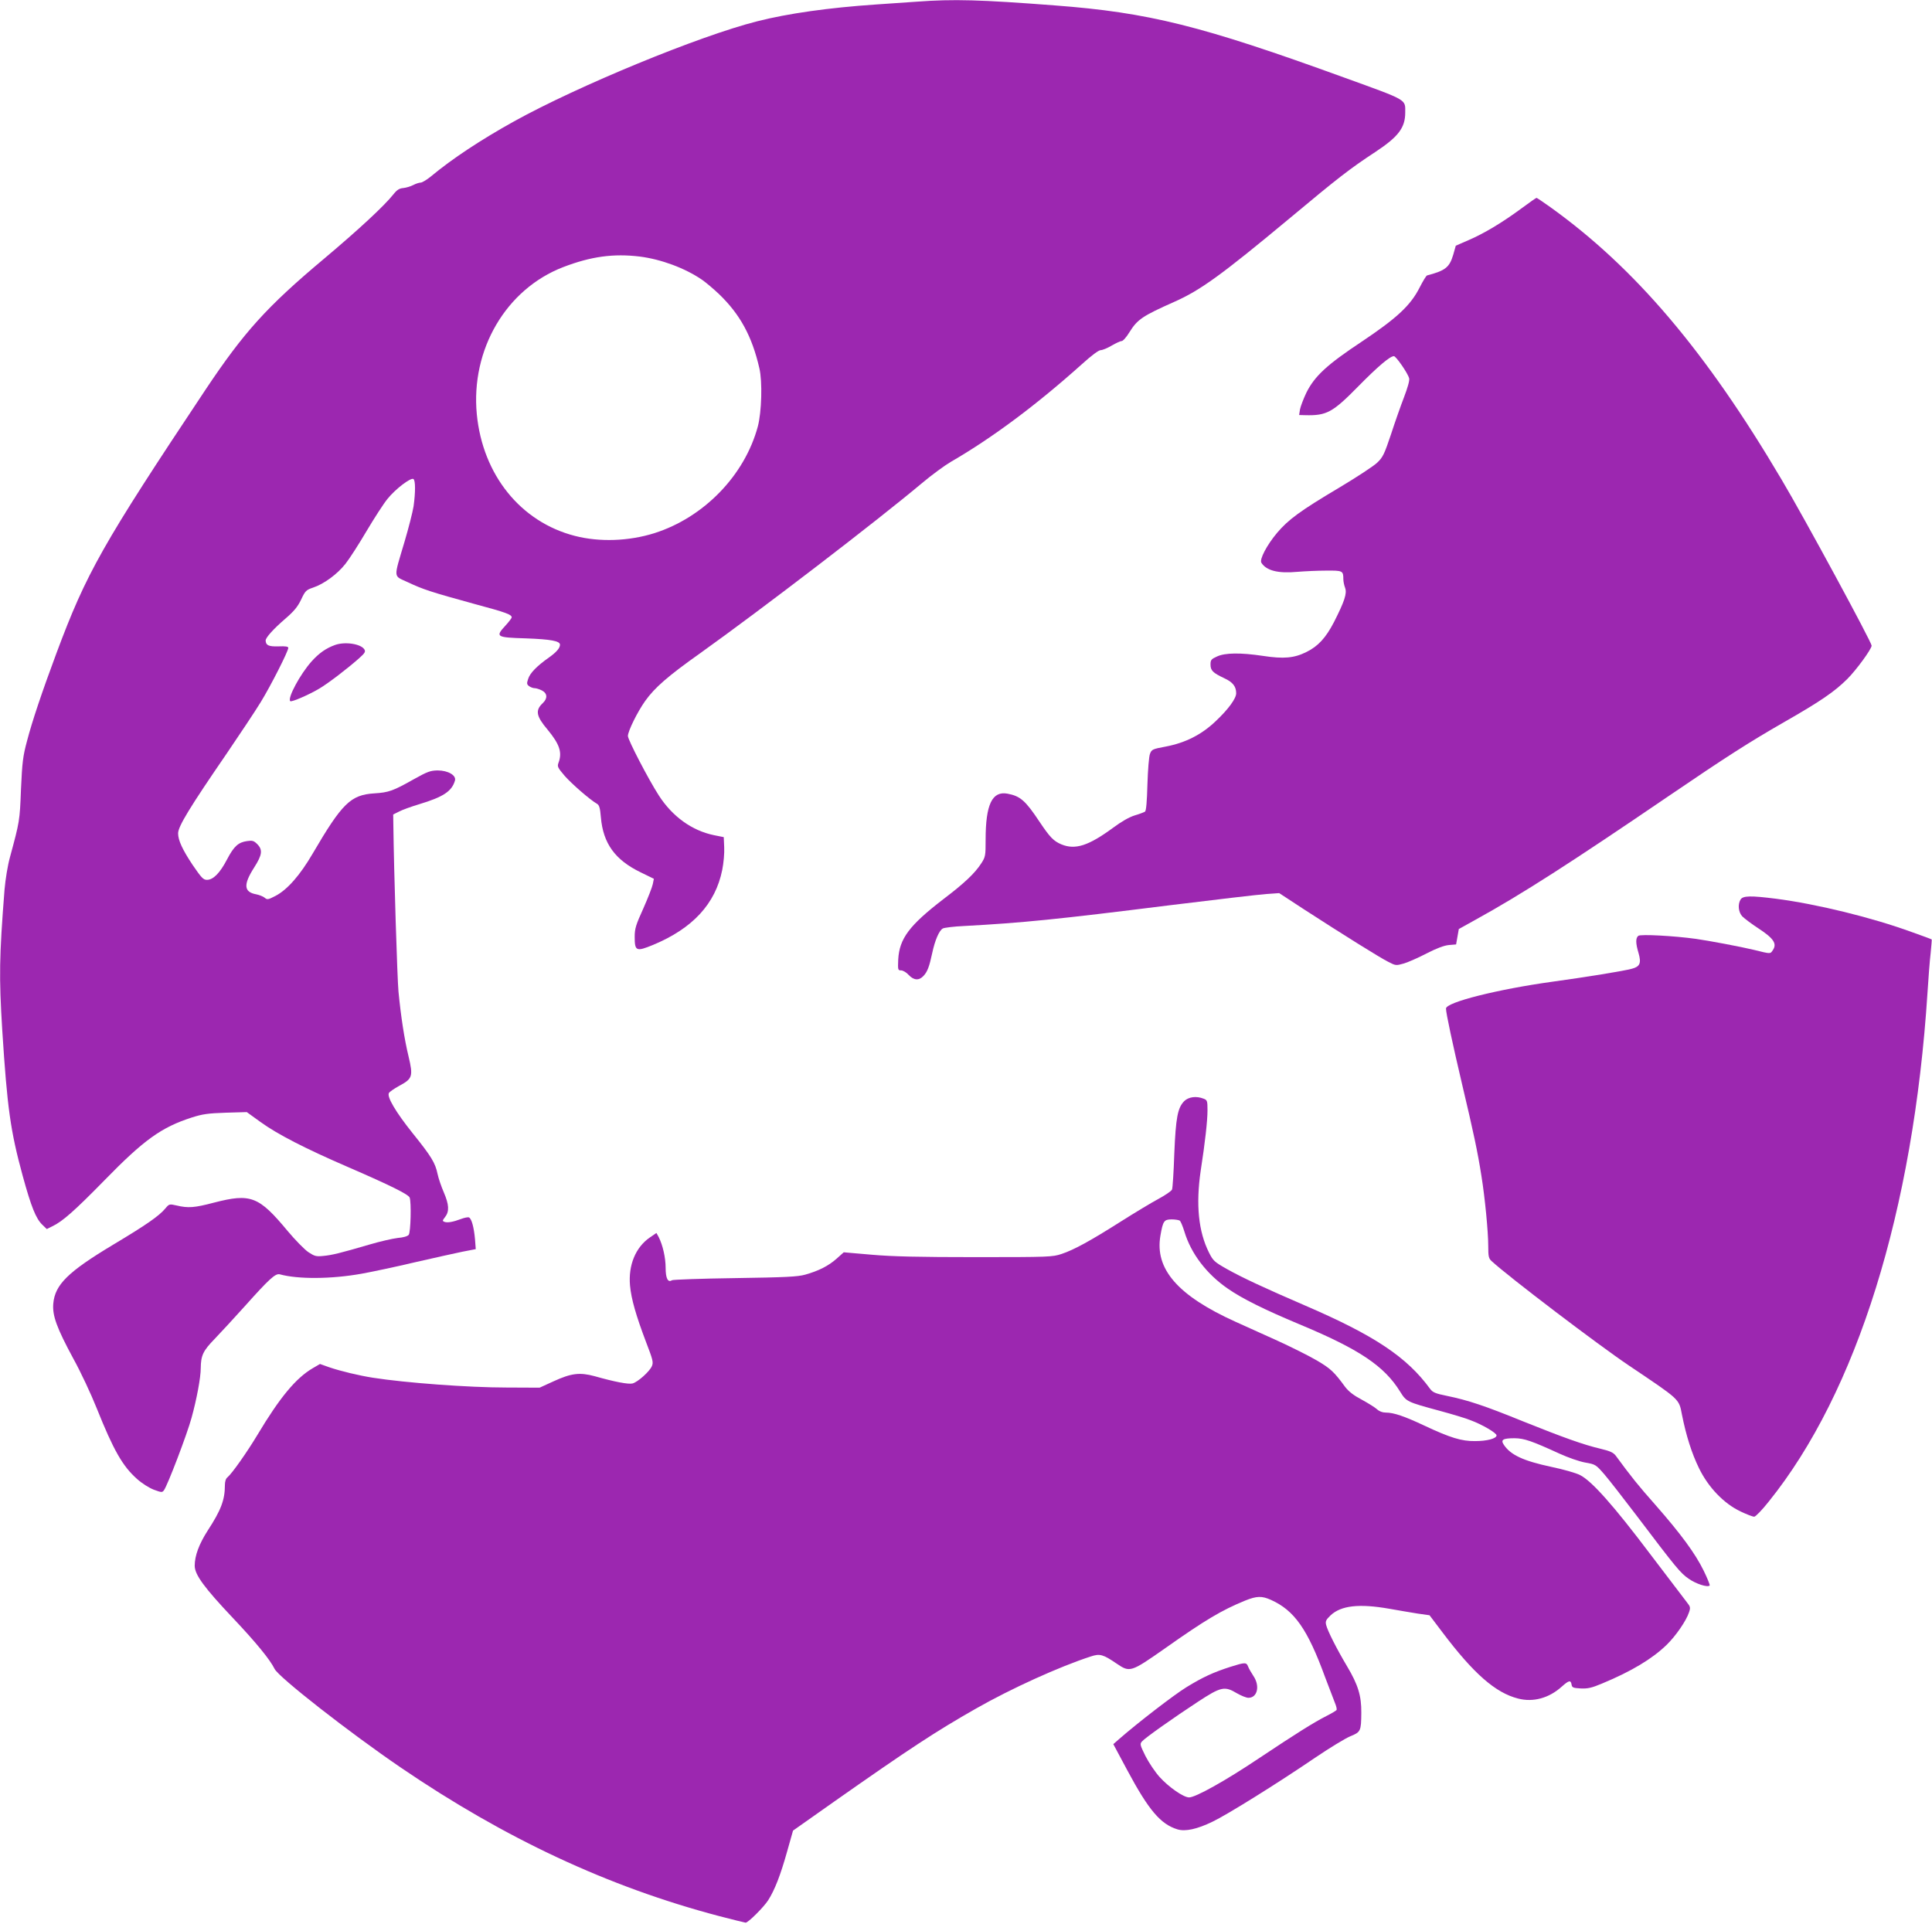
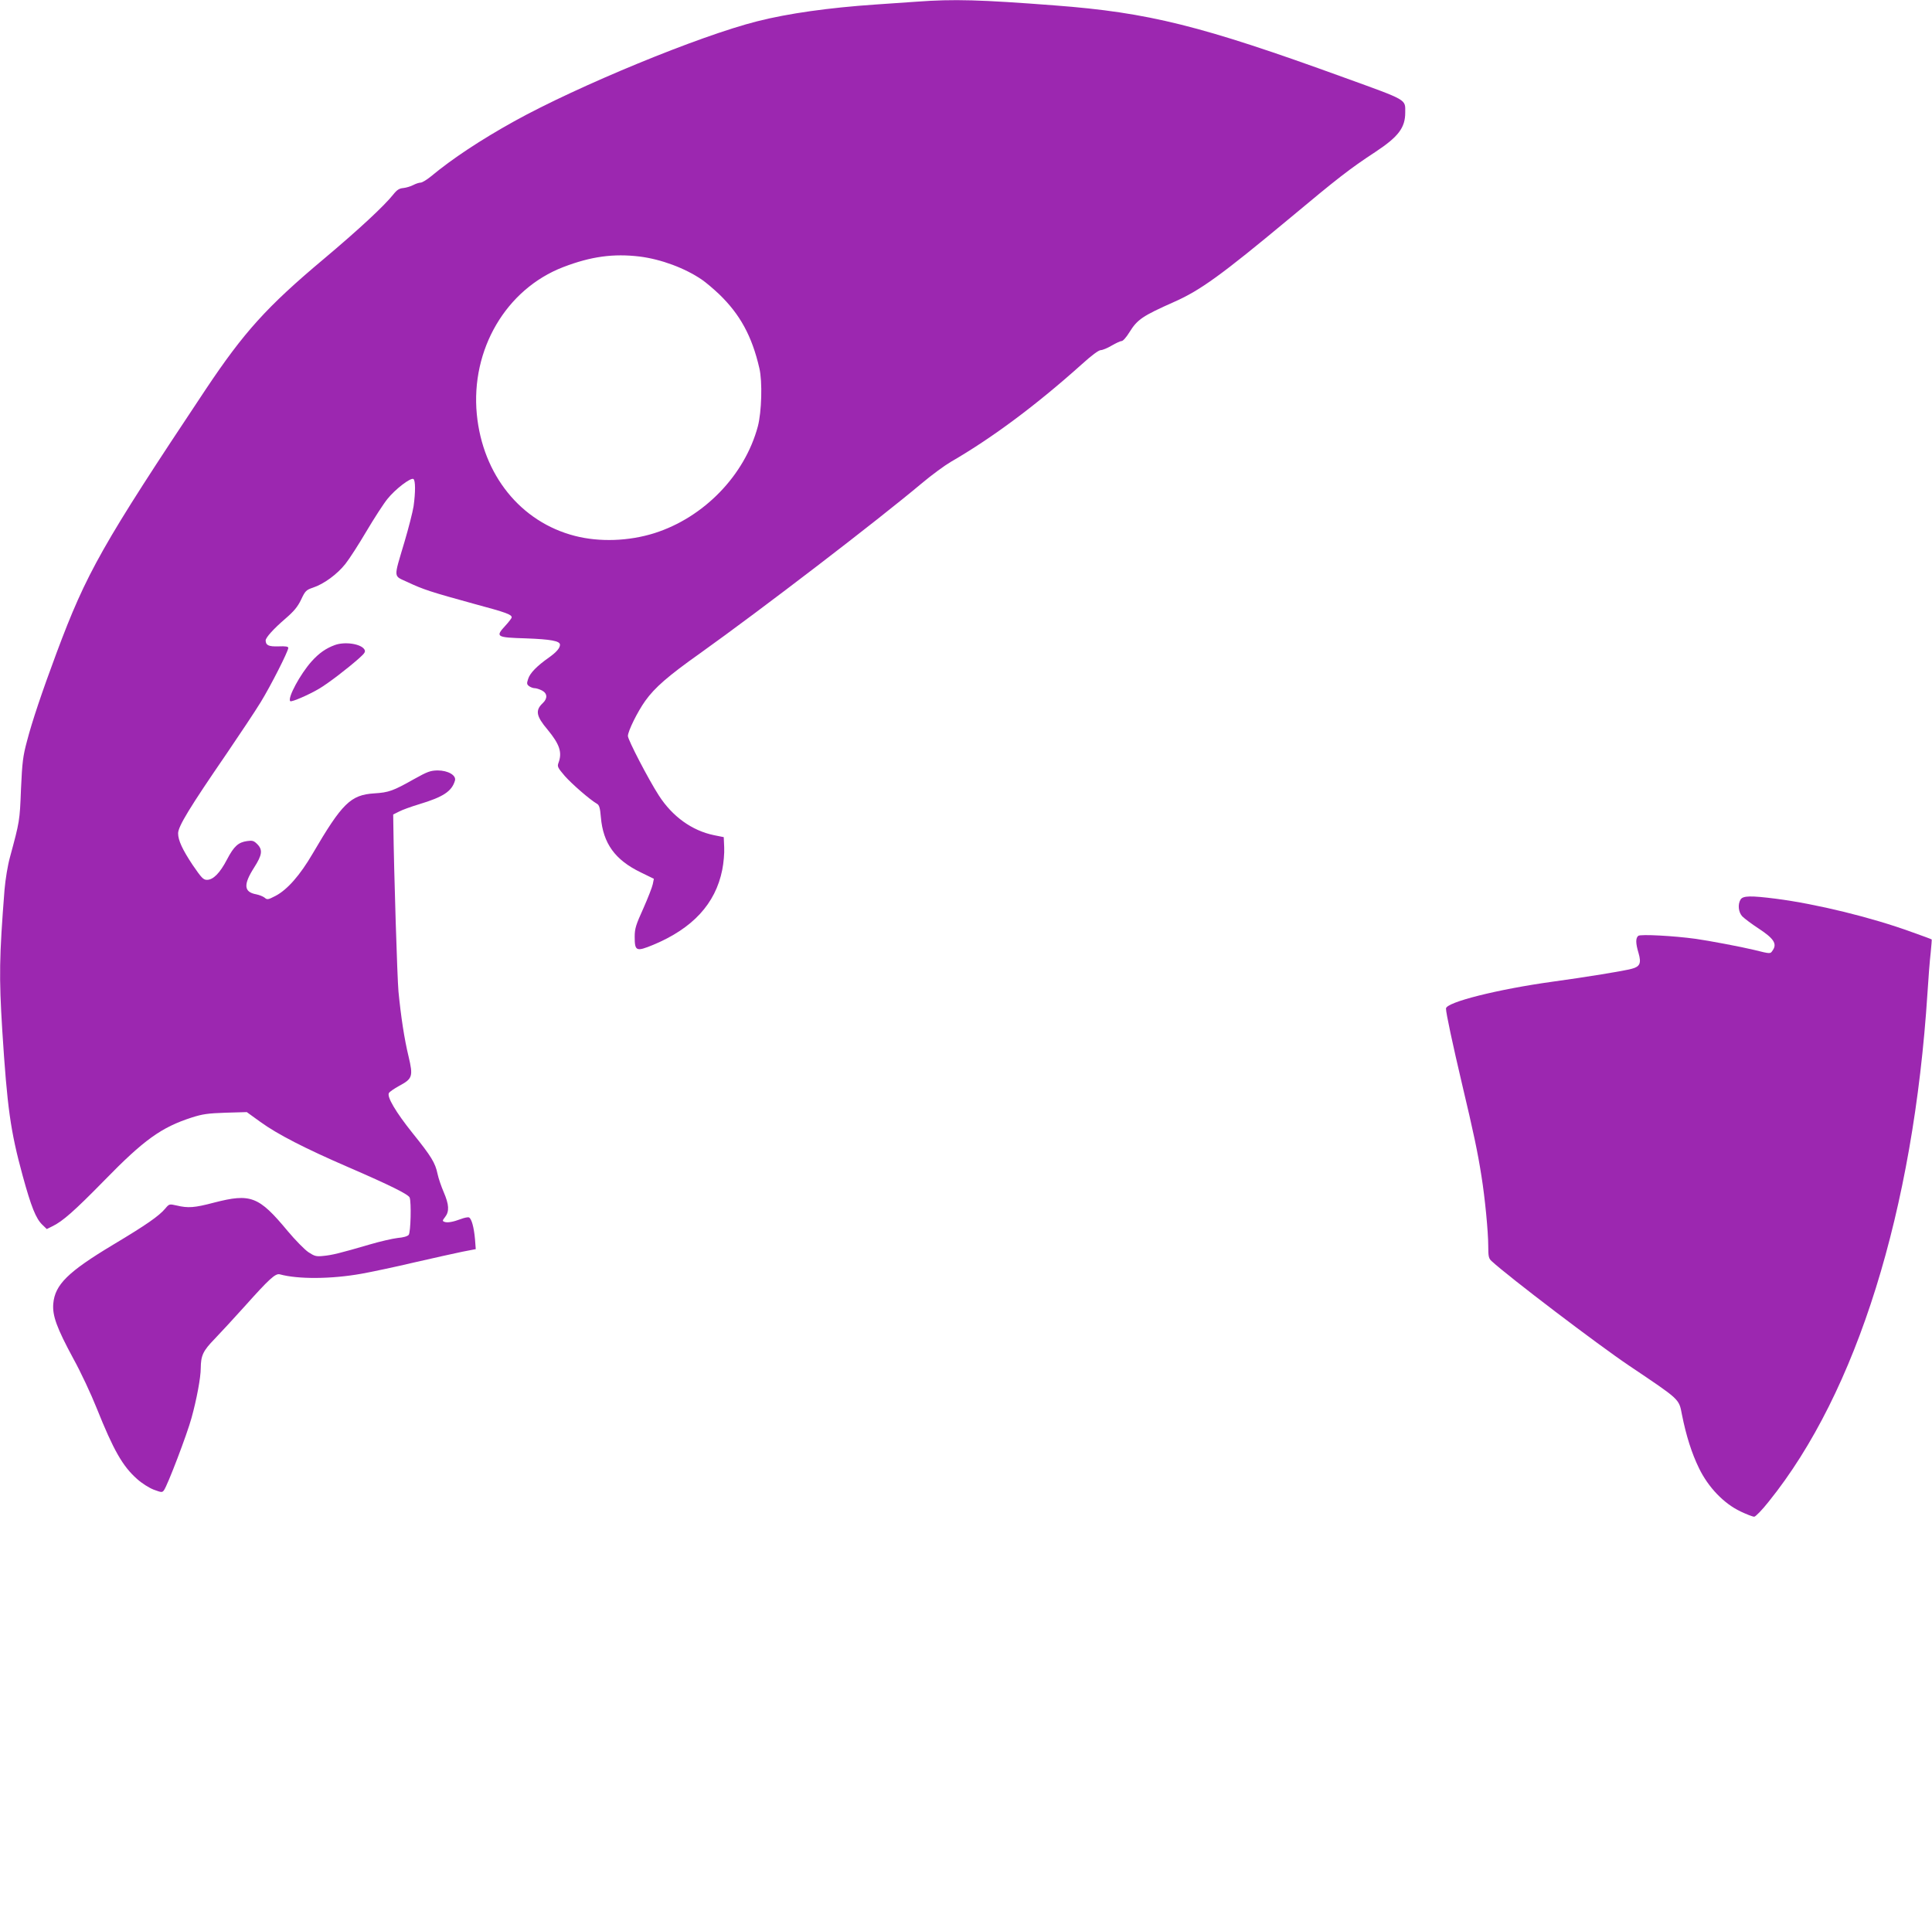
<svg xmlns="http://www.w3.org/2000/svg" version="1.0" width="1280pt" height="1275pt" viewBox="0 0 1280 1275" preserveAspectRatio="xMidYMid meet">
  <g transform="translate(0,1275) scale(0.1,-0.1)" fill="#9c27b0" stroke="none">
    <path d="M6075 12739 c-60 -4 -184 -13 -275 -19 -308 -21 -579 -59 -783 -111 -385 -97 -1189 -429 -1611 -663 -223 -124 -409 -247 -551 -365 -27 -22 -58 -41 -68 -41 -10 0 -32 -7 -49 -16 -17 -9 -47 -18 -66 -20 -26 -2 -42 -12 -65 -41 -61 -77 -229 -233 -462 -429 -378 -317 -529 -485 -782 -864 -687 -1032 -790 -1215 -989 -1748 -96 -258 -161 -451 -195 -582 -27 -100 -32 -141 -40 -320 -8 -210 -9 -213 -73 -450 -15 -54 -30 -146 -36 -215 -35 -448 -37 -576 -15 -932 33 -515 54 -666 135 -963 57 -208 88 -285 131 -326 l29 -28 36 18 c68 32 148 103 344 303 264 271 379 353 580 418 72 23 107 28 225 32 l140 4 90 -65 c113 -82 296 -176 585 -301 275 -119 395 -179 404 -200 12 -31 7 -230 -6 -247 -8 -10 -36 -18 -73 -21 -34 -4 -117 -23 -185 -43 -198 -58 -252 -71 -308 -76 -47 -5 -58 -2 -99 25 -25 17 -87 80 -138 141 -191 230 -244 250 -488 187 -129 -34 -170 -37 -246 -19 -49 11 -50 11 -76 -20 -42 -50 -127 -109 -346 -240 -298 -179 -385 -264 -396 -390 -7 -79 23 -161 132 -363 49 -88 119 -238 156 -331 111 -277 171 -383 267 -468 32 -29 80 -59 111 -71 51 -19 56 -19 67 -4 24 32 154 373 183 480 34 123 61 267 61 329 1 85 15 115 93 195 40 42 130 139 199 216 161 180 203 219 232 211 120 -33 340 -32 541 4 66 12 224 45 350 75 127 29 270 61 319 71 l88 17 -5 66 c-7 79 -23 137 -40 144 -7 3 -31 -2 -52 -10 -53 -20 -91 -27 -111 -19 -14 5 -13 9 5 32 29 37 26 83 -9 164 -16 37 -35 92 -41 121 -15 73 -41 116 -165 270 -112 140 -173 243 -157 267 5 8 35 29 68 47 88 47 93 63 62 194 -28 115 -51 266 -67 431 -8 84 -30 788 -34 1104 l-1 69 38 19 c20 11 81 33 134 49 159 48 216 85 237 156 11 35 -45 68 -115 68 -48 -1 -67 -8 -155 -57 -140 -79 -168 -89 -264 -95 -157 -10 -213 -65 -409 -400 -83 -142 -167 -238 -245 -279 -50 -26 -56 -27 -73 -12 -10 8 -35 18 -55 22 -83 15 -87 64 -14 178 53 83 58 117 20 155 -22 22 -32 25 -66 20 -59 -8 -88 -34 -134 -122 -47 -90 -91 -135 -133 -135 -24 0 -36 13 -95 99 -67 101 -96 163 -96 209 0 46 77 172 322 529 87 128 189 281 225 340 67 109 183 338 183 360 0 9 -18 12 -65 10 -65 -2 -84 7 -85 39 0 19 52 77 130 144 58 50 82 79 105 127 27 58 34 64 78 79 73 24 161 89 215 157 27 34 90 132 140 217 51 86 113 182 139 214 52 65 154 143 172 132 14 -9 14 -88 1 -181 -6 -38 -33 -144 -60 -235 -74 -250 -76 -222 22 -268 102 -48 154 -65 438 -143 216 -58 250 -71 250 -90 0 -5 -18 -29 -41 -54 -69 -75 -62 -79 136 -85 163 -6 225 -17 225 -42 0 -22 -23 -49 -72 -84 -81 -57 -127 -104 -139 -143 -10 -30 -9 -36 7 -48 10 -7 26 -13 36 -13 11 0 32 -7 48 -15 37 -19 39 -53 6 -84 -51 -48 -44 -86 32 -176 80 -97 98 -151 72 -220 -9 -24 -5 -32 42 -87 48 -54 165 -156 213 -184 15 -8 21 -28 26 -90 15 -173 94 -282 263 -364 l88 -43 -7 -35 c-4 -20 -32 -92 -63 -162 -49 -108 -57 -133 -57 -187 0 -96 10 -100 122 -54 262 109 413 272 458 497 9 44 15 111 13 149 l-3 68 -65 13 c-145 30 -275 123 -365 263 -68 105 -205 369 -205 394 0 32 63 160 115 233 63 88 150 164 363 315 410 293 1168 874 1472 1129 63 53 149 116 190 140 275 159 568 378 868 647 64 58 111 93 125 93 12 0 45 14 72 30 28 16 57 30 66 30 9 0 32 26 52 59 53 85 86 107 297 201 172 76 313 178 760 550 326 272 400 330 572 443 153 101 198 161 198 261 0 90 21 78 -407 233 -944 343 -1293 430 -1913 477 -495 38 -672 43 -915 25z m-1836 -1689 c141 -18 298 -76 411 -153 25 -17 76 -60 114 -96 139 -134 218 -278 267 -491 21 -89 15 -290 -10 -385 -87 -325 -358 -604 -686 -708 -169 -53 -363 -60 -526 -18 -359 92 -611 404 -650 806 -41 429 194 829 572 975 185 71 333 91 508 70z" />
-     <path d="M10080 11369 c-129 -95 -248 -166 -350 -210 l-85 -37 -17 -60 c-25 -84 -52 -105 -173 -137 -6 -1 -28 -38 -50 -81 -60 -118 -150 -202 -385 -359 -229 -152 -310 -227 -365 -337 -19 -40 -38 -90 -42 -110 l-6 -38 39 -1 c144 -4 183 18 354 192 129 131 209 199 235 199 14 0 93 -114 101 -147 4 -13 -10 -62 -34 -125 -22 -57 -61 -168 -87 -248 -43 -128 -53 -150 -90 -185 -22 -22 -138 -98 -257 -169 -254 -151 -333 -209 -408 -298 -67 -80 -117 -175 -103 -197 33 -52 110 -72 239 -60 49 4 135 8 190 8 110 1 114 -1 114 -57 0 -14 5 -40 12 -58 13 -36 -4 -88 -74 -226 -54 -104 -105 -160 -182 -198 -82 -41 -151 -47 -289 -26 -147 22 -251 21 -304 -4 -38 -17 -43 -23 -43 -53 0 -40 15 -55 91 -91 57 -26 79 -55 79 -100 0 -34 -52 -106 -135 -184 -94 -90 -201 -144 -332 -169 -87 -16 -93 -19 -104 -48 -7 -16 -14 -107 -17 -202 -3 -112 -8 -175 -16 -181 -6 -4 -37 -16 -68 -25 -36 -11 -89 -41 -145 -83 -161 -118 -249 -147 -341 -109 -52 22 -76 47 -145 150 -93 140 -127 170 -212 186 -102 19 -145 -72 -145 -305 0 -106 -1 -114 -29 -157 -42 -65 -110 -130 -251 -237 -226 -174 -291 -261 -299 -399 -3 -70 -2 -73 19 -73 12 0 35 -13 50 -30 34 -36 68 -39 98 -7 26 27 39 62 58 151 18 85 46 151 71 164 10 5 72 13 138 16 390 21 617 44 1360 137 308 38 598 72 645 75 l85 6 165 -108 c263 -170 501 -319 557 -347 50 -26 52 -26 105 -11 29 9 97 39 151 67 64 33 114 52 146 55 l48 4 9 51 9 51 115 64 c299 165 625 374 1275 817 377 257 535 358 765 490 241 138 332 200 419 286 59 59 161 198 161 221 0 23 -447 849 -597 1101 -502 850 -971 1402 -1531 1804 -48 34 -89 62 -92 62 -3 0 -48 -31 -100 -70z" />
    <path d="M2219 8476 c-58 -21 -105 -53 -155 -109 -75 -84 -161 -243 -141 -263 8 -8 127 44 192 83 62 37 186 132 265 202 38 34 43 43 34 58 -23 37 -129 53 -195 29z" />
    <path d="M11532 6790 c-20 -32 -15 -84 11 -112 13 -13 61 -50 109 -81 99 -65 122 -100 94 -142 -18 -27 -12 -27 -126 1 -82 20 -305 62 -385 73 -144 20 -367 32 -381 20 -18 -15 -18 -49 2 -115 19 -66 9 -89 -44 -103 -54 -15 -308 -56 -527 -86 -361 -50 -705 -136 -705 -178 0 -30 44 -235 108 -507 74 -312 102 -443 127 -603 23 -142 45 -369 45 -463 0 -71 3 -83 23 -101 113 -104 702 -552 910 -692 339 -228 330 -219 350 -323 28 -141 65 -258 114 -358 61 -125 163 -232 274 -285 40 -19 81 -35 91 -35 9 0 52 44 97 101 583 724 958 1927 1051 3369 6 96 15 215 21 264 5 49 8 90 7 91 -2 2 -61 24 -132 49 -266 97 -630 186 -901 221 -166 21 -217 20 -233 -5z" />
-     <path d="M7846 5454 c-44 -45 -56 -109 -66 -349 -4 -121 -11 -228 -15 -237 -4 -10 -44 -37 -88 -61 -45 -24 -158 -92 -251 -151 -202 -128 -309 -187 -393 -215 -60 -20 -83 -21 -568 -21 -378 0 -552 4 -690 16 l-185 16 -47 -42 c-54 -48 -119 -81 -208 -106 -50 -14 -128 -18 -465 -23 -223 -3 -411 -10 -418 -14 -27 -18 -42 13 -42 82 0 67 -19 151 -46 204 l-15 27 -44 -30 c-94 -65 -143 -183 -131 -318 8 -89 40 -200 106 -374 45 -117 50 -135 39 -160 -15 -36 -94 -106 -128 -115 -27 -7 -117 10 -251 48 -100 27 -155 20 -273 -34 l-92 -42 -220 1 c-251 0 -668 31 -885 65 -90 14 -215 44 -288 69 l-62 22 -48 -28 c-111 -65 -217 -192 -366 -441 -69 -115 -169 -257 -199 -282 -11 -8 -17 -28 -17 -52 0 -98 -26 -166 -114 -301 -57 -89 -86 -166 -86 -233 0 -59 63 -145 252 -345 155 -164 247 -277 277 -338 25 -54 497 -423 836 -654 691 -471 1376 -791 2108 -984 93 -24 173 -44 177 -44 17 0 119 102 149 148 44 69 82 167 126 324 l39 138 275 194 c491 345 672 464 936 614 235 134 555 279 762 346 60 20 81 14 172 -48 87 -59 93 -57 320 102 266 188 376 253 530 316 77 31 111 32 171 5 156 -70 243 -194 359 -512 27 -72 57 -149 65 -170 9 -21 14 -42 11 -48 -4 -5 -34 -23 -68 -40 -84 -43 -199 -115 -448 -281 -221 -148 -418 -258 -461 -258 -37 0 -136 69 -196 136 -29 32 -71 95 -93 138 -36 73 -38 80 -23 97 21 24 212 159 371 263 153 100 176 105 258 56 28 -16 62 -30 76 -30 60 0 78 79 33 145 -14 21 -30 49 -35 62 -11 29 -20 29 -118 -2 -112 -36 -182 -68 -291 -135 -83 -51 -324 -237 -444 -342 l-40 -35 92 -172 c142 -265 221 -359 334 -393 51 -15 128 1 231 51 95 45 429 253 680 424 96 65 201 129 233 142 69 28 72 34 73 156 1 112 -21 185 -95 309 -69 116 -129 235 -138 273 -6 24 -1 34 29 63 70 66 190 79 390 44 61 -11 145 -25 188 -32 l78 -11 84 -111 c208 -276 353 -403 503 -441 100 -26 205 3 289 79 47 42 60 45 65 14 3 -20 10 -23 60 -26 47 -2 72 3 143 33 193 80 331 163 426 255 62 60 131 161 149 216 11 32 9 38 -14 67 -14 18 -124 163 -245 322 -239 317 -385 482 -463 521 -27 14 -112 38 -189 54 -187 40 -271 79 -316 147 -22 33 -6 43 72 43 64 -1 111 -17 299 -103 55 -25 129 -51 168 -58 69 -12 71 -14 127 -78 31 -36 126 -158 211 -270 268 -354 293 -384 348 -422 48 -34 125 -59 139 -45 3 3 -15 48 -40 99 -56 114 -150 242 -321 437 -111 125 -159 185 -261 324 -16 21 -37 31 -100 46 -115 27 -248 75 -515 182 -253 103 -364 140 -505 169 -75 15 -93 23 -110 46 -154 211 -368 354 -830 553 -264 114 -415 184 -518 242 -81 46 -90 54 -117 108 -70 139 -88 318 -55 543 29 187 45 331 45 400 0 63 -2 68 -26 77 -48 19 -99 12 -128 -16z m-30 -792 c6 -4 20 -37 31 -73 44 -146 147 -281 288 -378 95 -66 242 -139 474 -236 396 -165 562 -276 667 -446 42 -67 43 -68 265 -128 81 -22 171 -49 200 -61 79 -29 174 -85 174 -101 0 -21 -62 -38 -143 -38 -88 -1 -164 22 -336 103 -132 62 -202 86 -255 86 -22 0 -43 8 -58 22 -13 12 -58 40 -100 63 -55 29 -87 54 -111 85 -73 100 -97 122 -187 175 -51 30 -169 89 -261 131 -93 42 -218 98 -279 126 -382 173 -535 349 -497 570 17 98 24 108 75 108 23 0 47 -4 53 -8z" />
  </g>
</svg>